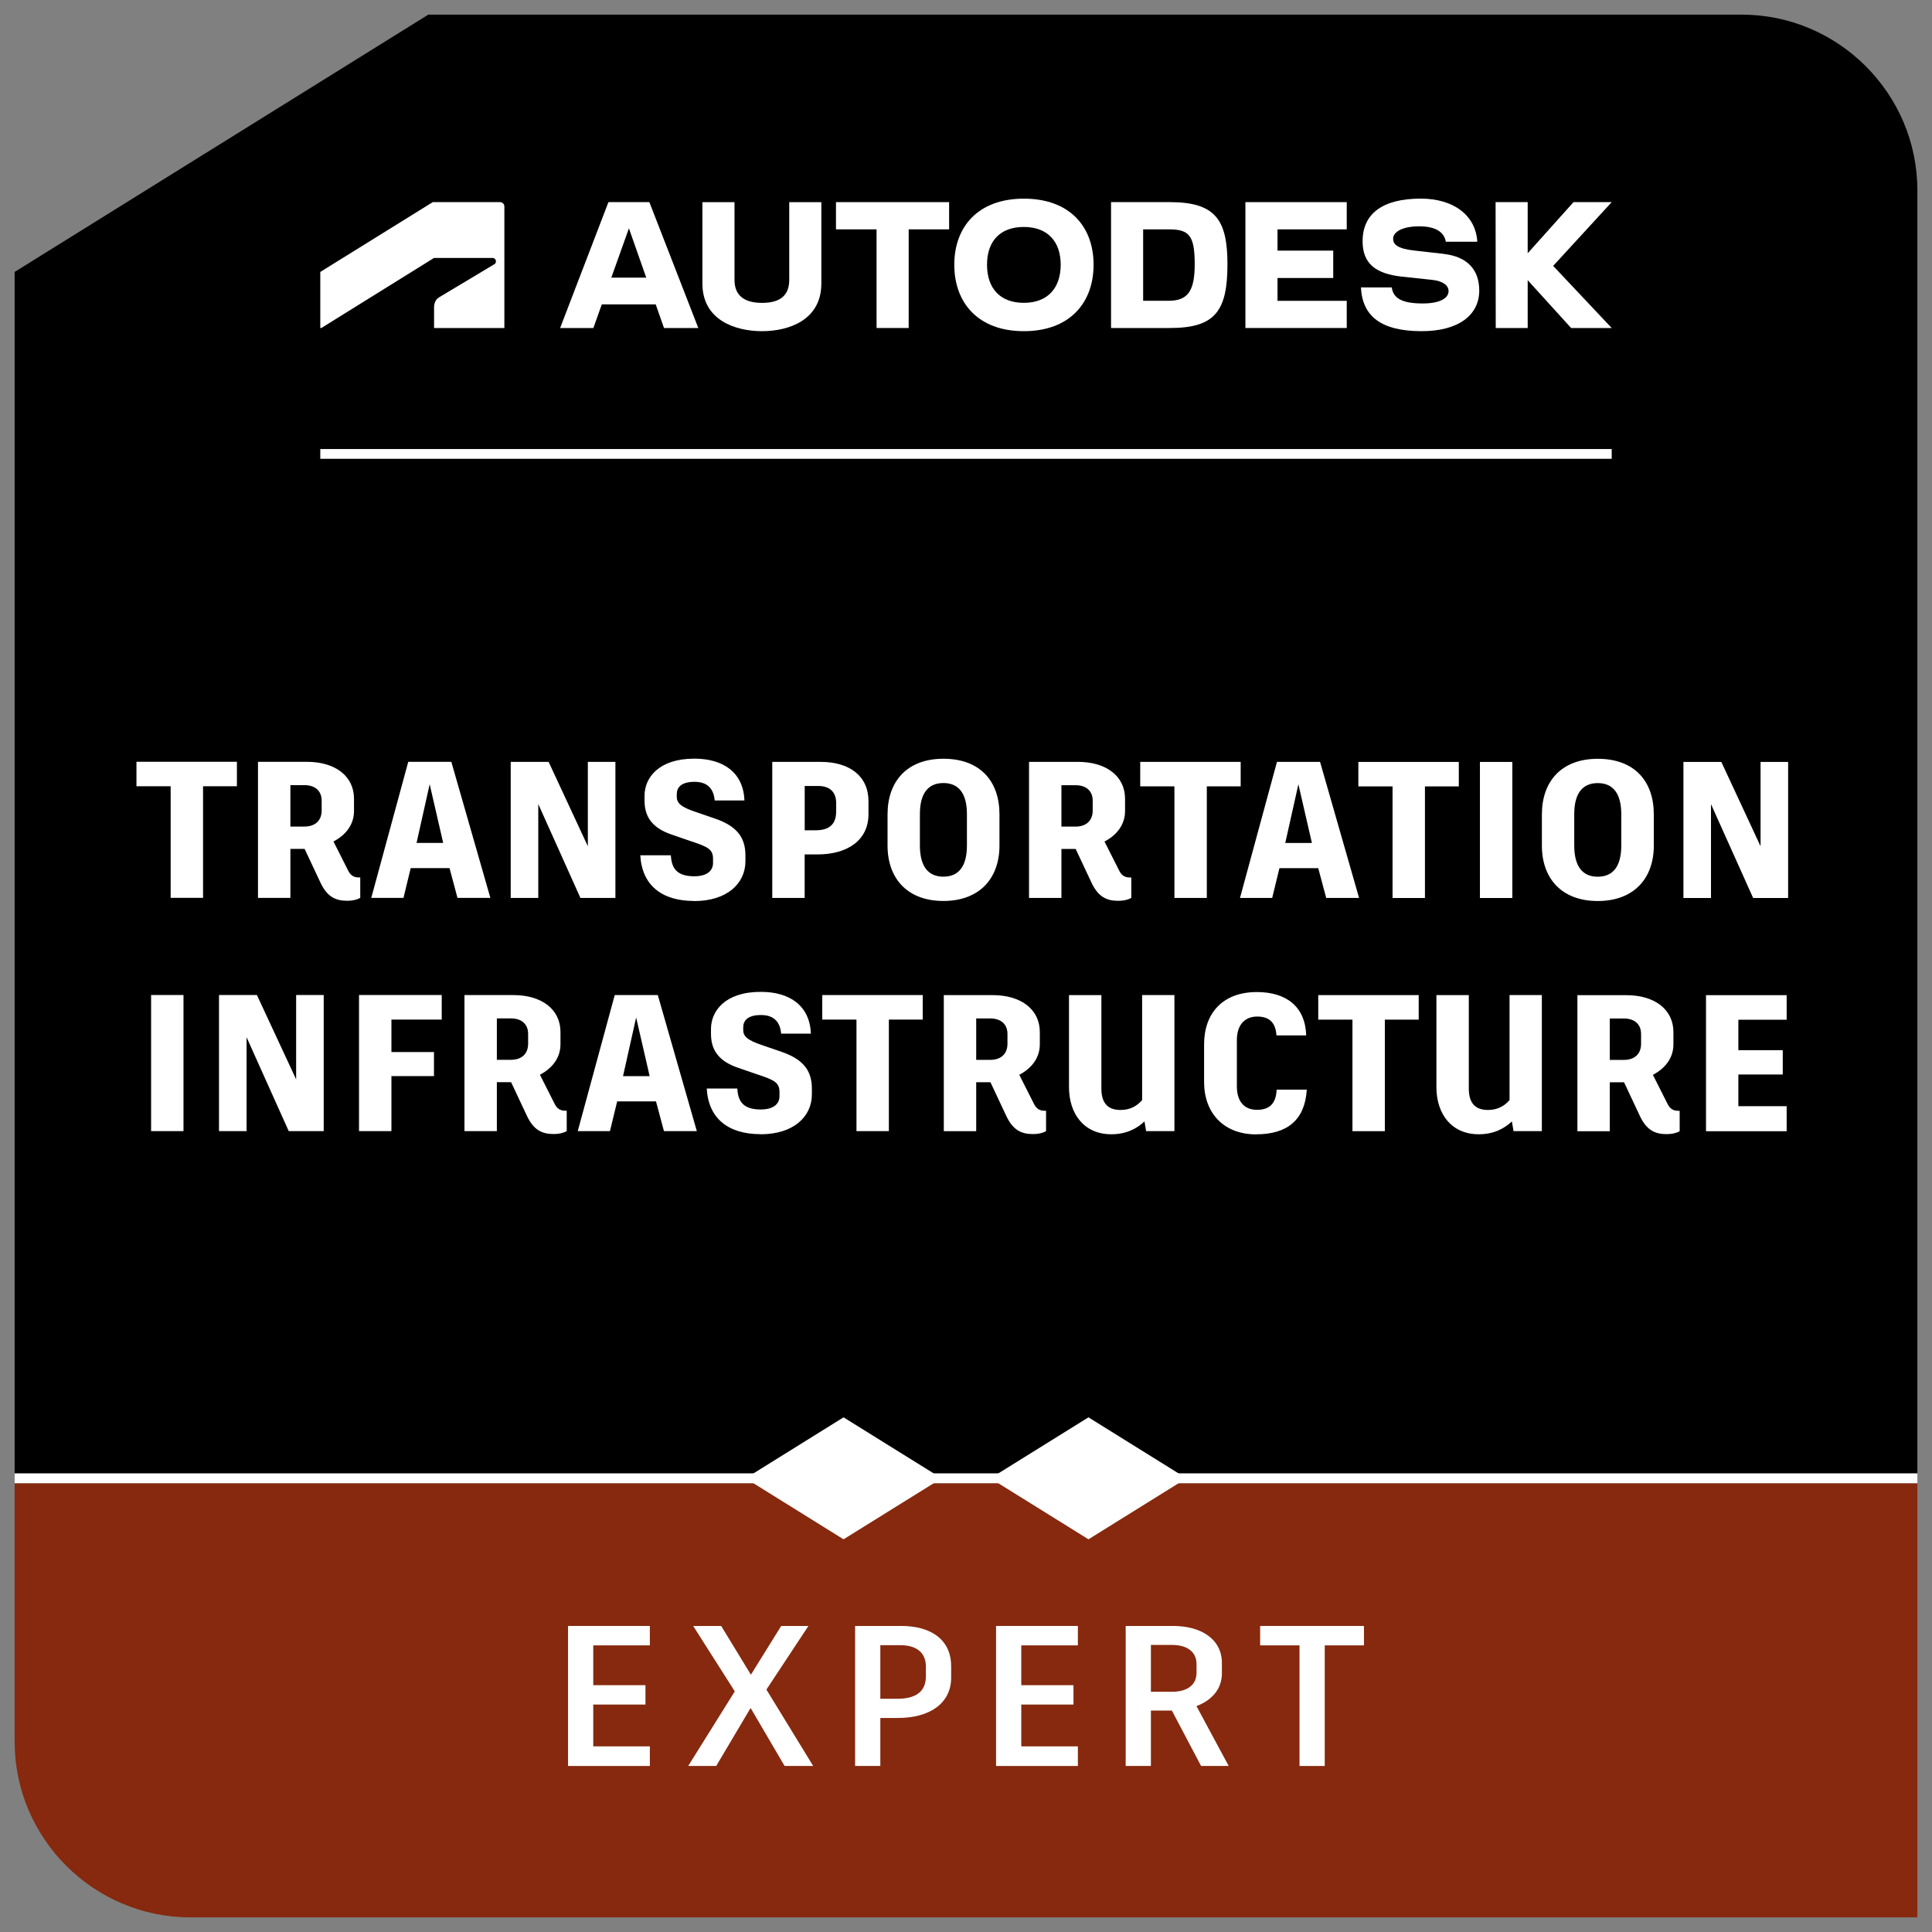
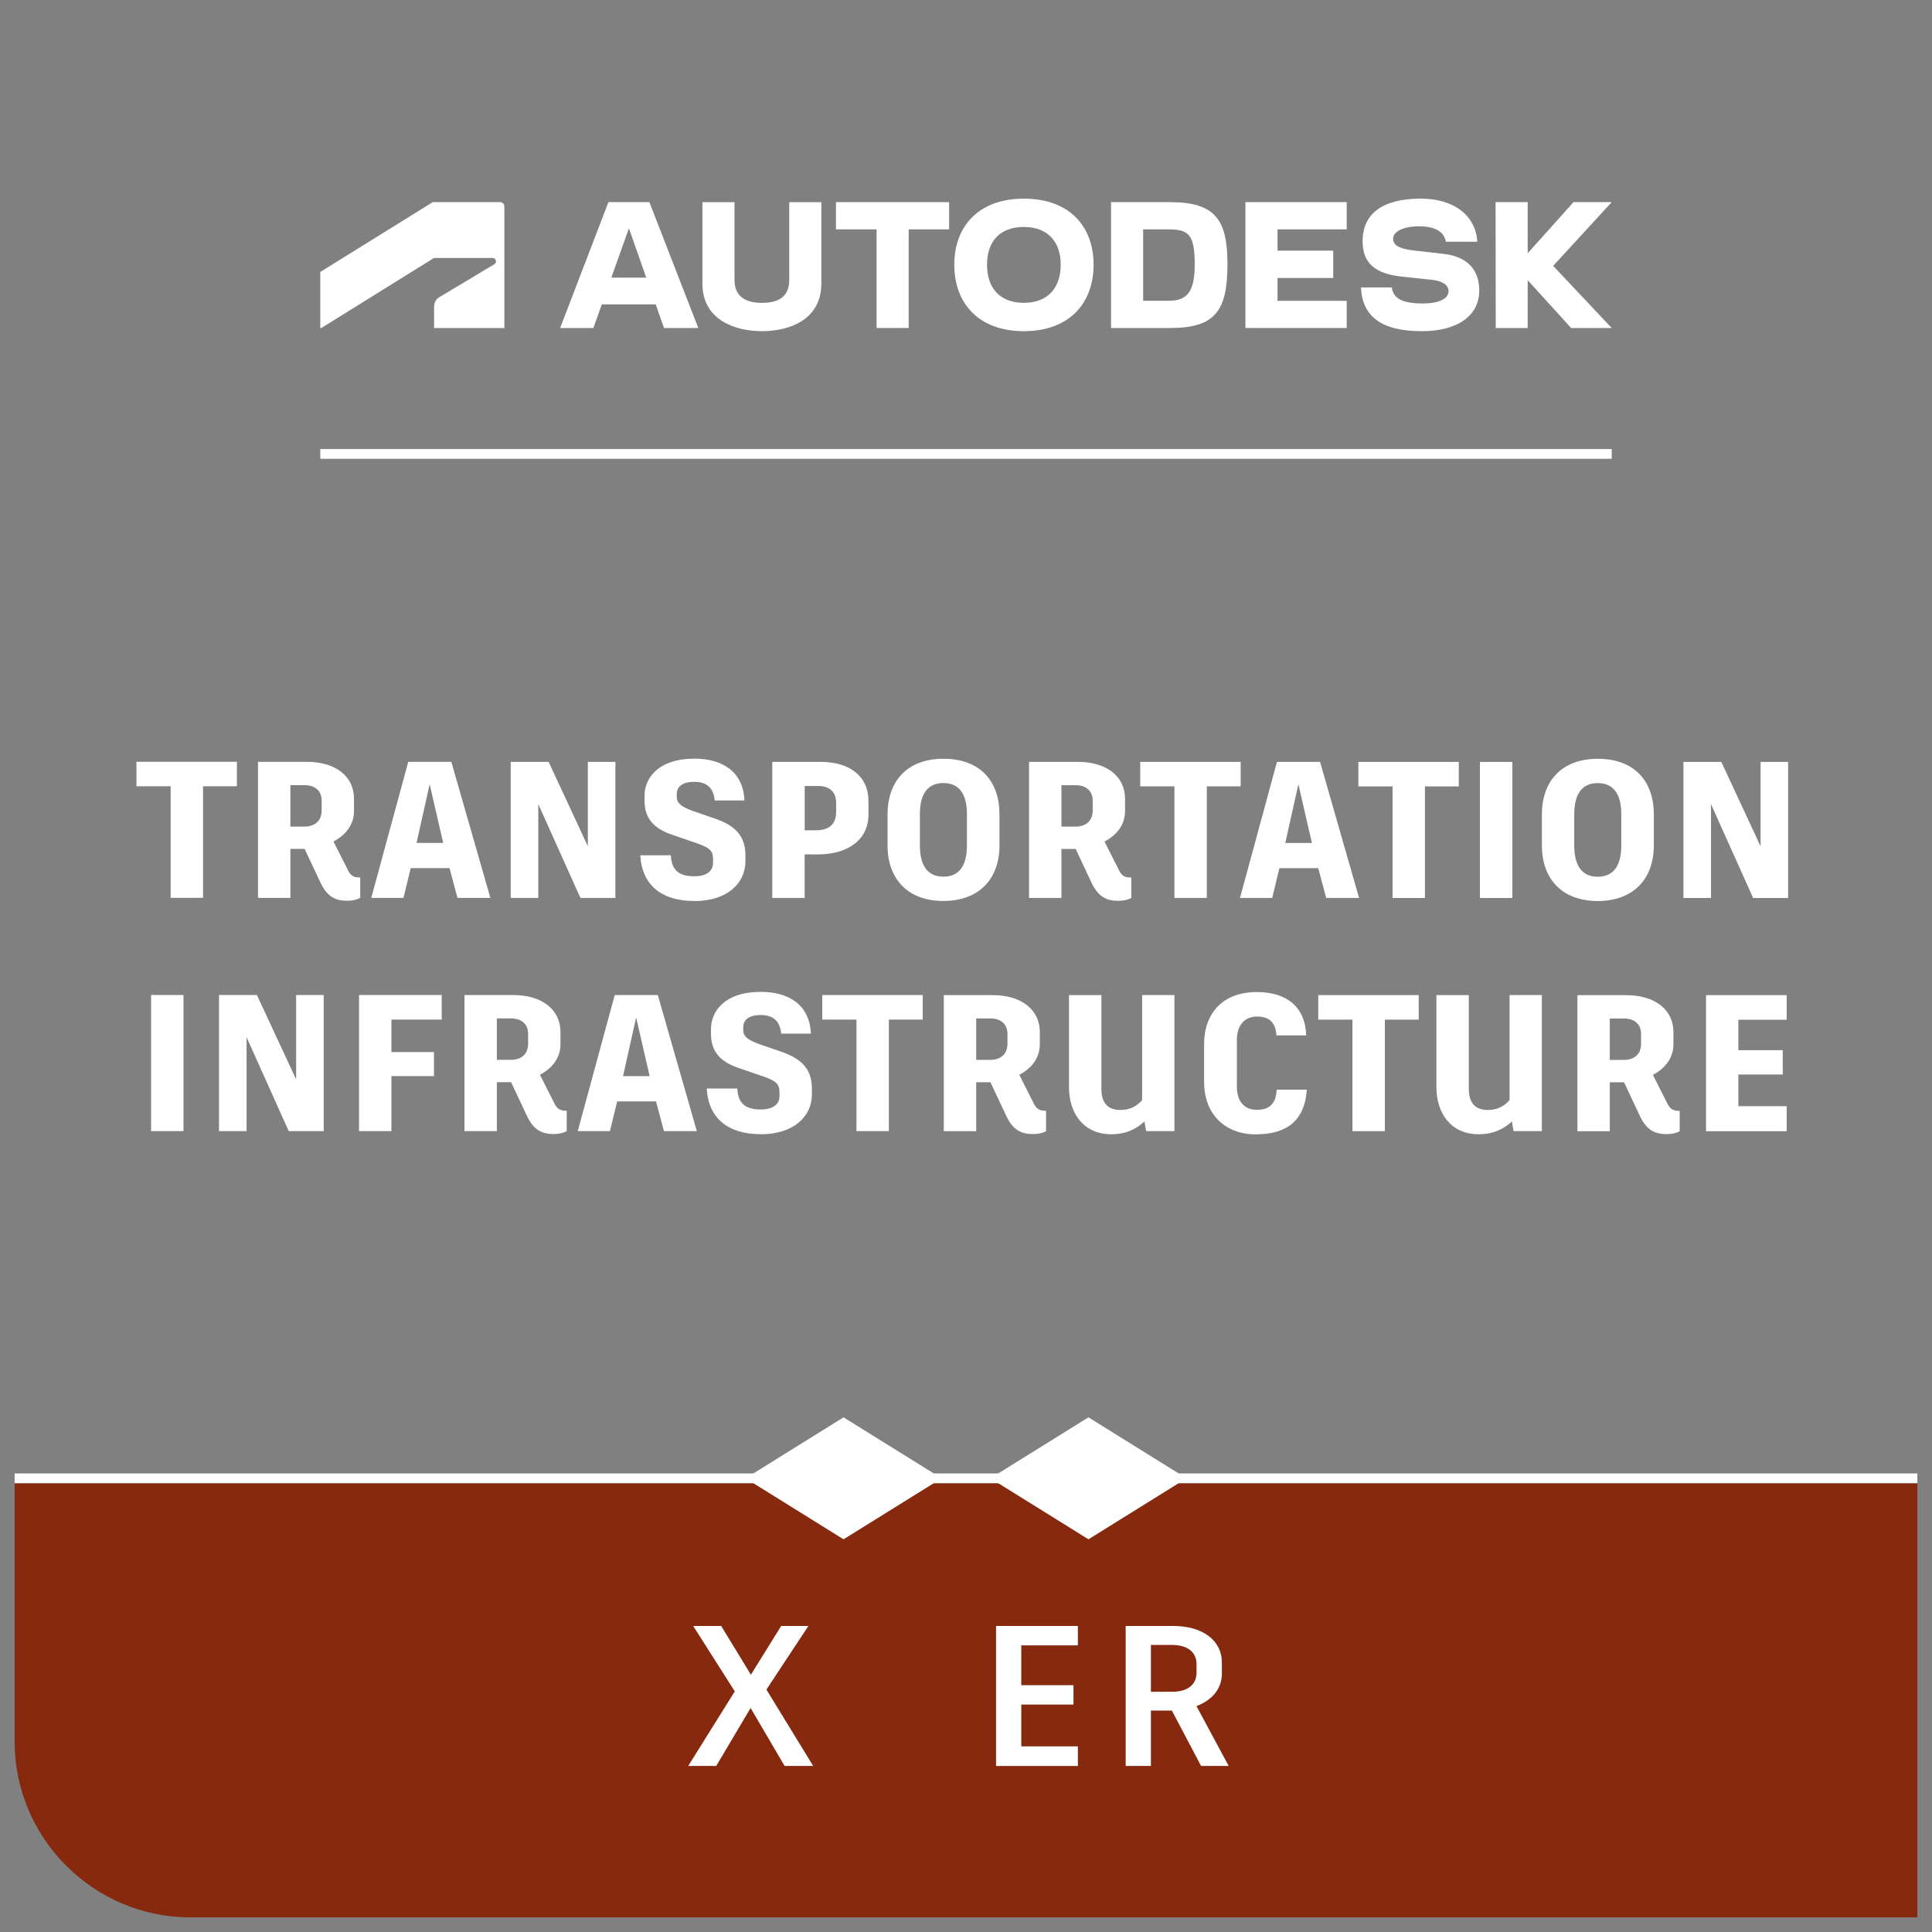
<svg xmlns="http://www.w3.org/2000/svg" width="396" height="396" viewBox="0 0 396 396" fill="none">
  <rect x="0" y="0" width="396" height="396" fill="#808080" stroke="none" />
-   <path d="M393 302.01V39C393 19.2 376.8 3 357 3H87.79L3 55.74V302.01H393Z" fill="black" />
  <path d="M393 393V304.01H3V357C3 376.8 19.2 393 39 393H393Z" fill="#86290E" />
  <path d="M393 302.01H3V304.01H393V302.01Z" fill="white" />
  <path d="M243.19 303.01L223.1 290.51L203 303.01L223.1 315.51L243.19 303.01Z" fill="white" />
  <path d="M193 303.01L172.9 290.51L152.81 303.01L172.9 315.51L193 303.01Z" fill="white" />
  <path d="M330.35 92.04H65.65V94.04H330.35V92.04Z" fill="white" />
  <path d="M330.35 41.43H322.52L313.13 51.91V41.43H306.55L306.58 67.23H313.13V57.43L322.03 67.23H330.35L318.35 54.5L330.35 41.43Z" fill="white" />
  <path d="M295.94 52.04L289.94 51.36C286.42 50.97 285.55 50.1 285.55 48.91C285.55 47.59 287.36 46.39 290.87 46.39C294.38 46.39 296.03 47.65 296.35 49.55H302.8C302.48 44.1 297.9 40.71 291.22 40.71C283.29 40.71 279.29 43.87 279.29 49.45C279.29 54 281.93 56.13 287.42 56.71L293.52 57.36C295.84 57.62 296.91 58.52 296.91 59.68C296.91 61 295.36 62.2 291.62 62.2C287.3 62.2 285.56 61.1 285.27 58.91H278.95C279.24 64.84 283.11 67.88 291.4 67.88C298.98 67.88 303.2 64.56 303.2 59.56C303.2 55.21 300.68 52.59 295.94 52.05V52.04Z" fill="white" />
  <path d="M255.27 67.23H276.04V61.66H261.85V56.98H273.27V51.37H261.85V47.01H276.04V41.43H255.27V67.23Z" fill="white" />
  <path d="M239.79 41.43H227.73V67.23H239.79C249.05 67.23 251.59 63.78 251.59 54.14C251.59 45.08 249.14 41.43 239.79 41.43ZM239.53 61.65H234.31V47.01H239.53C243.66 47.01 244.88 48.14 244.88 54.14C244.88 59.62 243.49 61.65 239.53 61.65Z" fill="white" />
  <path d="M209.86 40.72C200.47 40.72 195.6 46.49 195.6 54.27C195.6 62.05 200.47 67.88 209.86 67.88C219.25 67.88 224.15 62.07 224.15 54.27C224.15 46.47 219.28 40.72 209.86 40.72ZM209.86 62.07C204.99 62.07 202.31 59.1 202.31 54.26C202.31 49.42 204.99 46.52 209.86 46.52C214.73 46.52 217.41 49.52 217.41 54.26C217.41 59 214.77 62.07 209.86 62.07Z" fill="white" />
  <path d="M171.35 47.01H179.67V67.23H186.25V47.01H194.54V41.43H171.35V47.01Z" fill="white" />
  <path d="M161.77 57.37C161.77 60.72 159.71 62.08 156.19 62.08C152.67 62.08 150.55 60.66 150.55 57.37V41.44H143.97V58.11C143.97 65.56 150.61 67.88 156.19 67.88C161.77 67.88 168.35 65.56 168.35 58.11V41.44H161.77V57.37Z" fill="white" />
  <path d="M124.71 41.43L114.81 67.23H121.62L123.35 62.39H134.4L136.1 67.23H143.13L133.1 41.43H124.71ZM125.3 56.91L128.91 46.8L132.46 56.91H125.29H125.3Z" fill="white" />
  <path d="M65.85 67.24L88.96 52.87H100.95C101.32 52.87 101.65 53.16 101.65 53.57C101.65 53.9 101.5 54.05 101.32 54.16L89.97 60.96C89.23 61.4 88.97 62.29 88.97 62.95V67.24H103.38V42.32C103.38 41.84 103.01 41.43 102.46 41.43H88.7L65.65 55.74V67.24H65.85Z" fill="white" />
-   <path d="M121.6 337.25V345.41H132.3V349.38H121.6V357.95H133.2V361.97H116.43V333.27H133.2V337.25H121.6Z" fill="white" />
  <path d="M166.68 361.97H160.82L153.85 350.08L146.8 361.97H141.06L150.61 346.68L142.08 333.27H147.82L153.89 343.23H153.93L160.12 333.27H165.7L157.09 346.31L166.68 361.97Z" fill="white" />
-   <path d="M194.96 341.47V343.85C194.96 349.1 190.61 352.13 184.05 352.13H180.44V361.97H175.27V333.27H184.74C190.93 333.27 194.95 336.18 194.95 341.47H194.96ZM189.79 341.72C189.79 338.6 187.74 337.21 184.5 337.21H180.44V348.2H183.88C187.57 348.2 189.78 346.85 189.78 343.57V341.73L189.79 341.72Z" fill="white" />
  <path d="M209.33 337.25V345.41H220.03V349.38H209.33V357.95H220.93V361.97H204.16V333.27H220.93V337.25H209.33Z" fill="white" />
  <path d="M240.21 350.61H235.9V361.97H230.73V333.27H240.41C246.44 333.27 250.45 336.14 250.45 340.85V342.98C250.45 346.18 248.44 348.47 245.24 349.7L251.84 361.96H246.18L240.19 350.6L240.21 350.61ZM235.9 346.76H240.25C243.33 346.76 245.25 345.37 245.25 342.86V341.1C245.25 338.52 243.28 337.16 240.21 337.16H235.9V346.75V346.76Z" fill="white" />
-   <path d="M279.57 337.25H271.53V361.97H266.36V337.25H258.29V333.27H279.57V337.25Z" fill="white" />
  <path d="M360.86 156.17V173.46L352.82 156.17H345.05V184.06H350.7V164.82L359.34 184.06H366.51V156.17H360.86ZM327.49 160.51C330.67 160.51 332.31 162.7 332.31 166.88V173.29C332.31 177.51 330.68 179.7 327.49 179.7C324.3 179.7 322.67 177.51 322.67 173.29V166.88C322.67 162.7 324.3 160.51 327.49 160.51ZM327.49 155.53C320.06 155.53 316.04 160.15 316.04 166.92V173.33C316.04 180.06 320.1 184.68 327.49 184.68C334.88 184.68 338.98 180.06 338.98 173.33V166.92C338.98 160.15 335.04 155.53 327.49 155.53ZM303.34 184.06H309.98V156.17H303.34V184.06ZM299.01 156.17H278.42V161.19H285.43V184.06H292.07V161.19H299.01V156.17ZM268.9 172.78H263.44L266.13 160.75L268.9 172.78ZM271.82 184.05H278.57L270.57 156.16H261.74L254.16 184.05H260.76L262.24 177.95H270.2L271.83 184.05H271.82ZM254.3 156.16H233.71V161.18H240.72V184.05H247.36V161.18H254.3V156.16ZM217.56 160.94H220.44C222.53 160.94 223.97 162.02 223.97 164.13V166.12C223.97 168.27 222.57 169.43 220.44 169.43H217.56V160.94ZM231.59 179.86C230.49 179.86 229.84 179.38 229.35 178.35L226.39 172.49C228.97 171.14 230.6 168.98 230.6 166.24V163.73C230.6 159.07 226.73 156.16 220.97 156.16H210.92V184.05H217.56V174.01H220.48L223.66 180.78C225.1 183.93 226.92 184.64 229.23 184.64C230.25 184.64 231.2 184.44 231.88 184.04V179.86H231.58H231.59ZM193.37 160.5C196.55 160.5 198.19 162.69 198.19 166.87V173.28C198.19 177.5 196.56 179.69 193.37 179.69C190.18 179.69 188.55 177.5 188.55 173.28V166.87C188.55 162.69 190.18 160.5 193.37 160.5ZM193.37 155.52C185.94 155.52 181.92 160.14 181.92 166.91V173.32C181.92 180.05 185.98 184.67 193.37 184.67C200.76 184.67 204.86 180.05 204.86 173.32V166.91C204.86 160.14 200.92 155.52 193.37 155.52ZM171.38 166.4C171.38 169.11 169.75 170.18 167.25 170.18H164.94V161.1H167.71C169.95 161.1 171.39 162.22 171.39 164.61V166.4H171.38ZM168.19 156.16H158.29V184.05H164.93V175.13H167.58C173.8 175.13 178.01 172.14 178.01 166.92V164.21C178.01 159.07 174.14 156.16 168.19 156.16ZM142.29 184.69C149 184.69 152.79 181.1 152.79 176.52V175.32C152.79 171.38 150.74 169.18 146.34 167.71L142.74 166.47C139.59 165.43 138.72 164.64 138.72 163.32V162.76C138.72 161.53 139.48 160.25 142.36 160.25C145.24 160.25 146.3 161.92 146.49 164.07H152.59C152.36 158.33 148.27 155.5 142.31 155.5C134.99 155.5 132.11 159.44 132.11 163.11V164.11C132.11 167.58 133.85 169.81 137.84 171.12L141.52 172.39C145.12 173.58 146.15 174.06 146.15 176.06V176.9C146.15 178.21 145.24 179.61 142.28 179.61C138.34 179.61 137.65 177.54 137.5 175.31H131.24C131.58 181.41 135.6 184.67 142.27 184.67L142.29 184.69ZM120.49 156.16V173.45L112.45 156.16H104.68V184.05H110.33V164.81L118.97 184.05H126.14V156.16H120.49ZM90.84 172.77H85.38L88.07 160.74L90.84 172.77ZM93.76 184.04H100.51L92.51 156.15H83.68L76.1 184.04H82.7L84.18 177.94H92.14L93.77 184.04H93.76ZM59.52 160.93H62.4C64.49 160.93 65.93 162.01 65.93 164.12V166.11C65.93 168.26 64.53 169.42 62.4 169.42H59.52V160.93ZM73.55 179.85C72.45 179.85 71.8 179.37 71.31 178.34L68.35 172.48C70.93 171.13 72.56 168.97 72.56 166.23V163.72C72.56 159.06 68.69 156.15 62.93 156.15H52.88V184.04H59.52V174H62.44L65.62 180.77C67.06 183.92 68.88 184.63 71.19 184.63C72.21 184.63 73.16 184.43 73.84 184.03V179.85H73.54H73.55ZM48.56 156.14H27.97V161.16H34.98V184.03H41.62V161.16H48.56V156.14Z" fill="white" />
  <path d="M366.21 209V203.98H349.68V231.87H366.21V226.73H356.31V220.24H365.41V215.26H356.31V209.01H366.21V209ZM329.96 208.76H332.84C334.93 208.76 336.37 209.84 336.37 211.95V213.94C336.37 216.09 334.97 217.25 332.84 217.25H329.96V208.76ZM343.99 227.68C342.89 227.68 342.24 227.2 341.75 226.17L338.79 220.31C341.37 218.96 343 216.8 343 214.06V211.55C343 206.89 339.13 203.98 333.37 203.98H323.32V231.87H329.96V221.83H332.88L336.06 228.6C337.5 231.75 339.32 232.46 341.63 232.46C342.65 232.46 343.6 232.26 344.28 231.86V227.68H343.98H343.99ZM309.41 203.97V225.48C308.35 226.71 306.95 227.51 304.97 227.51C302.2 227.51 301.06 225.88 301.06 223.13V203.97H294.42V222.81C294.42 228.39 297.57 232.49 303.1 232.49C306.21 232.49 308.37 231.29 309.89 229.86L310.23 231.85H316.03V203.96H309.39L309.41 203.97ZM290.79 203.97H270.2V208.99H277.21V231.86H283.85V208.99H290.79V203.97ZM257.46 232.5C263.83 232.5 267.47 229.59 267.85 223.34H261.67C261.56 226.01 260.38 227.48 257.65 227.48C254.92 227.48 253.52 225.65 253.52 222.66V213.18C253.52 210.19 255.04 208.36 257.69 208.36C260.34 208.36 261.48 209.79 261.63 212.22H267.73C267.54 206.36 263.71 203.34 257.61 203.34C250.63 203.34 246.8 207.68 246.8 214.06V221.79C246.8 228.16 250.86 232.51 257.45 232.51L257.46 232.5ZM234.1 203.97V225.48C233.04 226.71 231.64 227.51 229.66 227.51C226.89 227.51 225.75 225.88 225.75 223.13V203.97H219.11V222.81C219.11 228.39 222.26 232.49 227.79 232.49C230.9 232.49 233.06 231.29 234.58 229.86L234.92 231.85H240.72V203.96H234.08L234.1 203.97ZM200.09 208.75H202.97C205.06 208.75 206.5 209.83 206.5 211.94V213.93C206.5 216.08 205.1 217.24 202.97 217.24H200.09V208.75ZM214.12 227.67C213.02 227.67 212.37 227.19 211.88 226.16L208.92 220.3C211.5 218.95 213.13 216.79 213.13 214.05V211.54C213.13 206.88 209.26 203.97 203.5 203.97H193.45V231.86H200.09V221.82H203.01L206.19 228.59C207.63 231.74 209.45 232.45 211.76 232.45C212.78 232.45 213.73 232.25 214.41 231.85V227.67H214.11H214.12ZM189.13 203.96H168.54V208.98H175.55V231.85H182.19V208.98H189.13V203.96ZM155.91 232.49C162.62 232.49 166.41 228.9 166.41 224.32V223.12C166.41 219.18 164.36 216.98 159.96 215.51L156.36 214.27C153.21 213.23 152.34 212.44 152.34 211.12V210.56C152.34 209.33 153.1 208.05 155.98 208.05C158.86 208.05 159.92 209.72 160.11 211.87H166.21C165.98 206.13 161.89 203.3 155.93 203.3C148.61 203.3 145.73 207.24 145.73 210.91V211.91C145.73 215.38 147.47 217.61 151.46 218.92L155.14 220.19C158.74 221.38 159.77 221.86 159.77 223.86V224.7C159.77 226.01 158.86 227.41 155.9 227.41C151.96 227.41 151.27 225.34 151.12 223.11H144.86C145.2 229.21 149.22 232.47 155.89 232.47L155.91 232.49ZM133.16 220.58H127.7L130.39 208.55L133.16 220.58ZM136.08 231.85H142.83L134.83 203.96H126L118.42 231.85H125.02L126.5 225.75H134.46L136.09 231.85H136.08ZM101.84 208.74H104.72C106.81 208.74 108.25 209.82 108.25 211.93V213.92C108.25 216.07 106.85 217.23 104.72 217.23H101.84V208.74ZM115.87 227.66C114.77 227.66 114.12 227.18 113.63 226.15L110.67 220.29C113.25 218.94 114.88 216.78 114.88 214.04V211.53C114.88 206.87 111.01 203.96 105.25 203.96H95.2V231.85H101.84V221.81H104.76L107.94 228.58C109.38 231.73 111.2 232.44 113.51 232.44C114.53 232.44 115.48 232.24 116.16 231.84V227.66H115.86H115.87ZM90.54 208.97V203.95H73.59V231.84H80.23V220.57H88.95V215.63H80.23V208.98H90.54V208.97ZM60.7 203.95V221.24L52.66 203.95H44.89V231.84H50.54V212.6L59.18 231.84H66.35V203.95H60.7ZM30.97 231.84H37.61V203.95H30.97V231.84Z" fill="white" />
</svg>